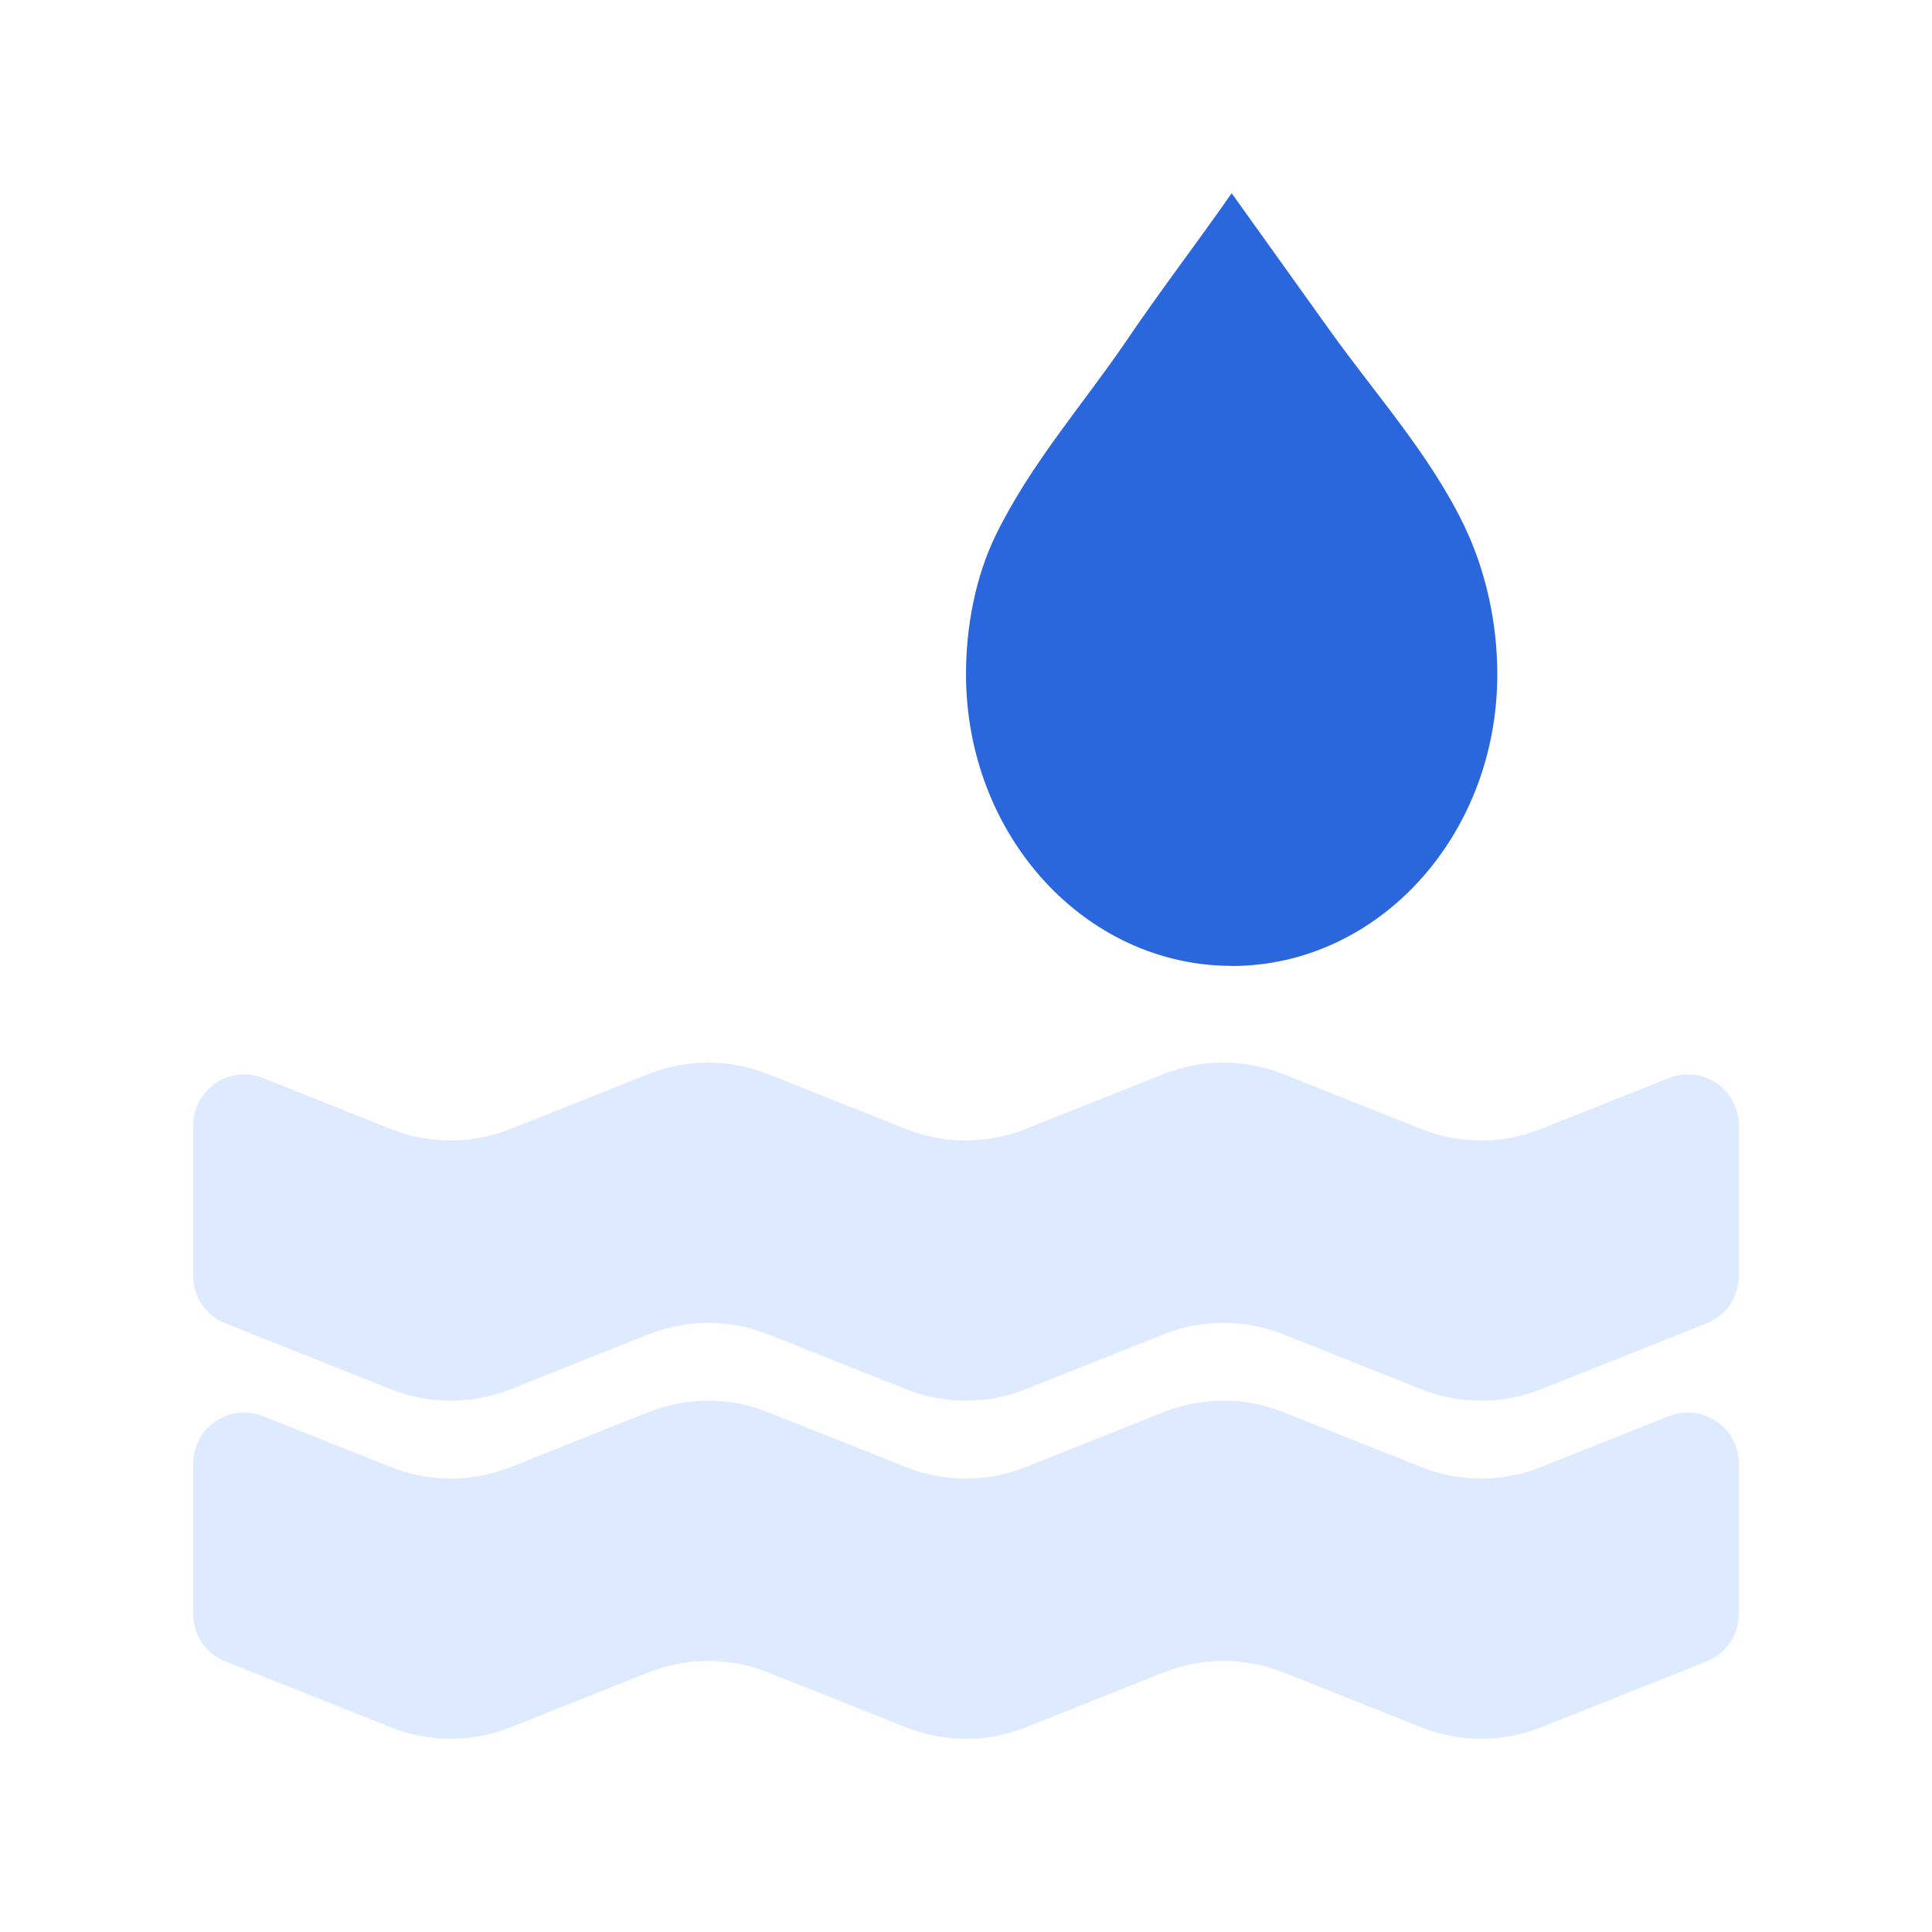
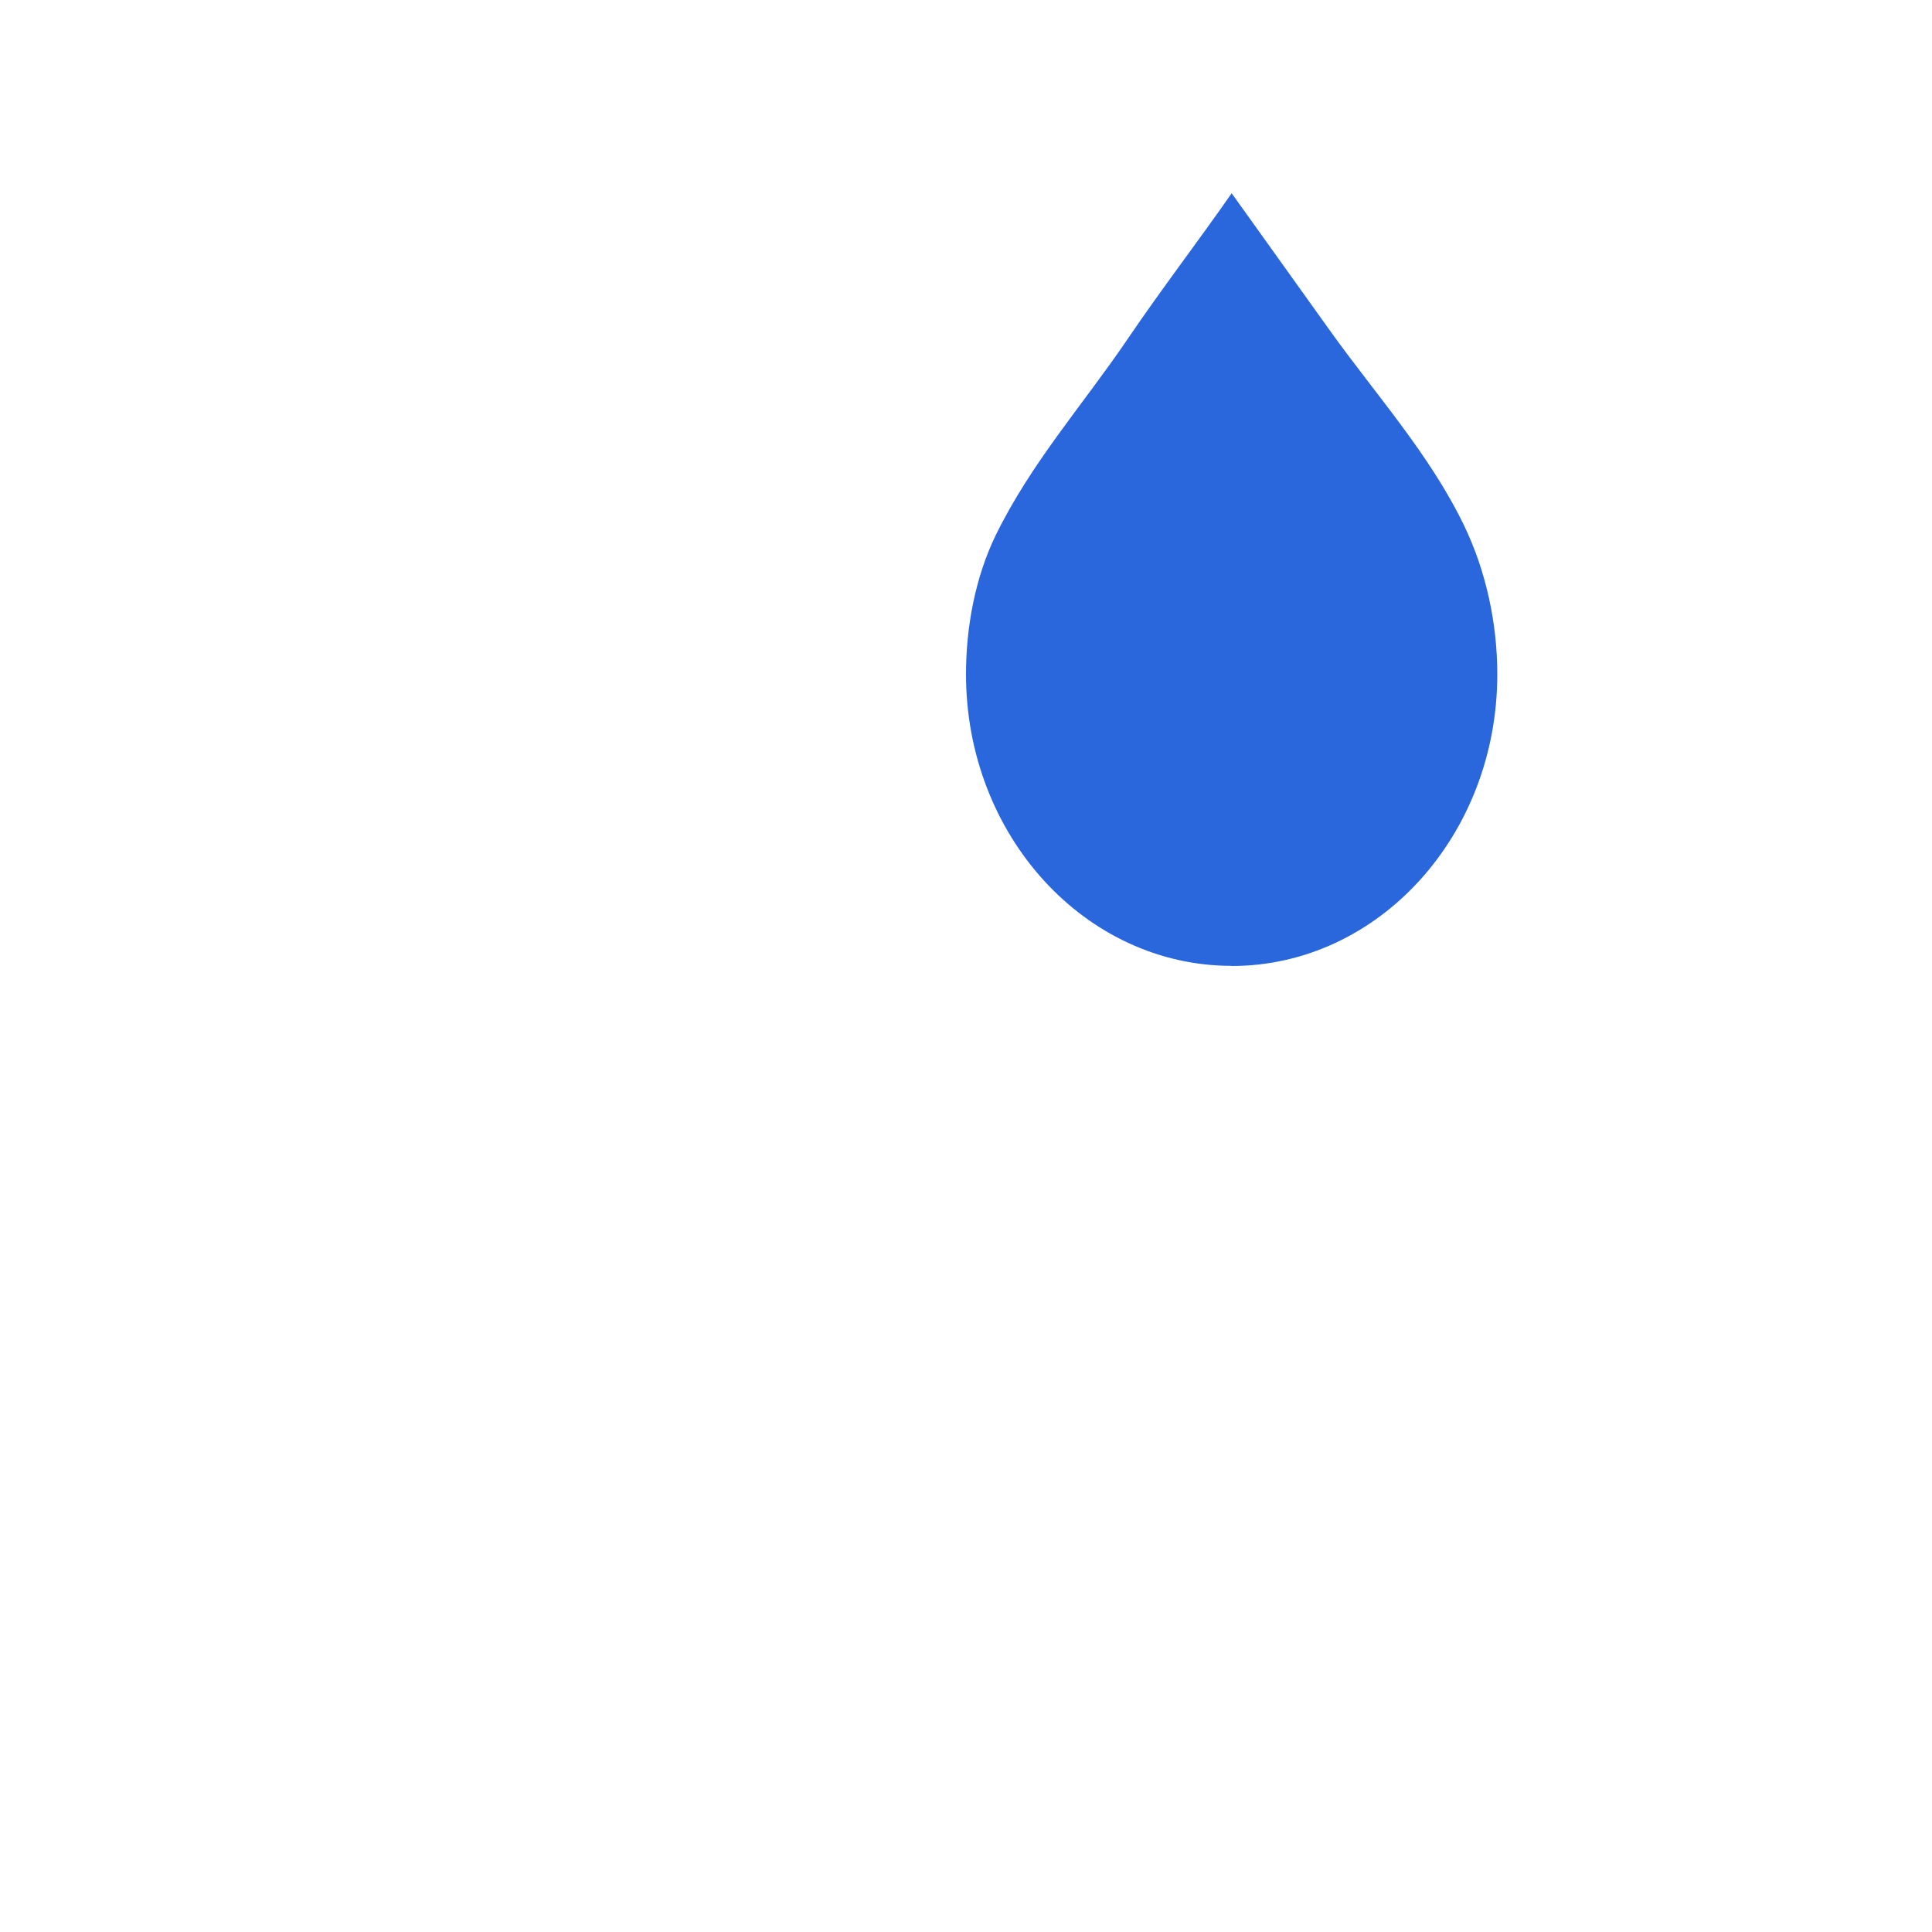
<svg xmlns="http://www.w3.org/2000/svg" width="40" height="40" viewBox="0 0 40 40" fill="none">
-   <path d="M34.549 22.321L31.898 23.376C31.106 23.691 30.221 23.691 29.429 23.376L26.564 22.236C25.771 21.921 24.887 21.921 24.094 22.236L21.23 23.376C20.437 23.691 19.552 23.691 18.76 23.376L15.897 22.236C15.105 21.921 14.22 21.921 13.428 22.236L10.565 23.376C9.772 23.691 8.888 23.691 8.095 23.376L5.448 22.321C4.754 22.045 4 22.553 4 23.297V26.421C4 26.85 4.263 27.237 4.664 27.397L8.097 28.764C8.89 29.079 9.774 29.079 10.567 28.764L13.43 27.624C14.222 27.309 15.107 27.309 15.899 27.624L18.762 28.764C19.555 29.079 20.439 29.079 21.232 28.764L24.096 27.624C24.889 27.309 25.773 27.309 26.566 27.624L29.431 28.764C30.223 29.079 31.108 29.079 31.9 28.764L35.336 27.397C35.737 27.237 36 26.85 36 26.421V23.297C36 22.553 35.246 22.045 34.552 22.321H34.549Z" fill="#DEEAFF" />
-   <path d="M34.549 29.321L31.898 30.376C31.106 30.691 30.221 30.691 29.429 30.376L26.564 29.236C25.771 28.921 24.887 28.921 24.094 29.236L21.23 30.376C20.437 30.691 19.552 30.691 18.76 30.376L15.897 29.236C15.105 28.921 14.22 28.921 13.428 29.236L10.565 30.376C9.772 30.691 8.888 30.691 8.095 30.376L5.448 29.321C4.754 29.045 4 29.553 4 30.297V33.421C4 33.85 4.263 34.237 4.664 34.397L8.097 35.764C8.89 36.079 9.774 36.079 10.567 35.764L13.43 34.624C14.222 34.309 15.107 34.309 15.899 34.624L18.762 35.764C19.555 36.079 20.439 36.079 21.232 35.764L24.096 34.624C24.889 34.309 25.773 34.309 26.566 34.624L29.431 35.764C30.223 36.079 31.108 36.079 31.9 35.764L35.336 34.397C35.737 34.237 36 33.85 36 33.421V30.297C36 29.553 35.246 29.045 34.552 29.321H34.549Z" fill="#DEEAFF" />
  <path d="M25.499 20C28.537 20 31 17.297 31 13.961C31 12.898 30.764 11.816 30.311 10.877C29.602 9.407 28.472 8.155 27.54 6.851C26.877 5.923 26.212 4.997 25.549 4.069C25.547 4.066 25.499 4.003 25.501 4C24.793 5.016 24.039 5.997 23.345 7.021C22.429 8.37 21.342 9.592 20.614 11.084C20.193 11.951 20 12.977 20 13.959C20 17.294 22.463 19.997 25.501 19.997L25.499 20Z" fill="#2A67DD" />
</svg>